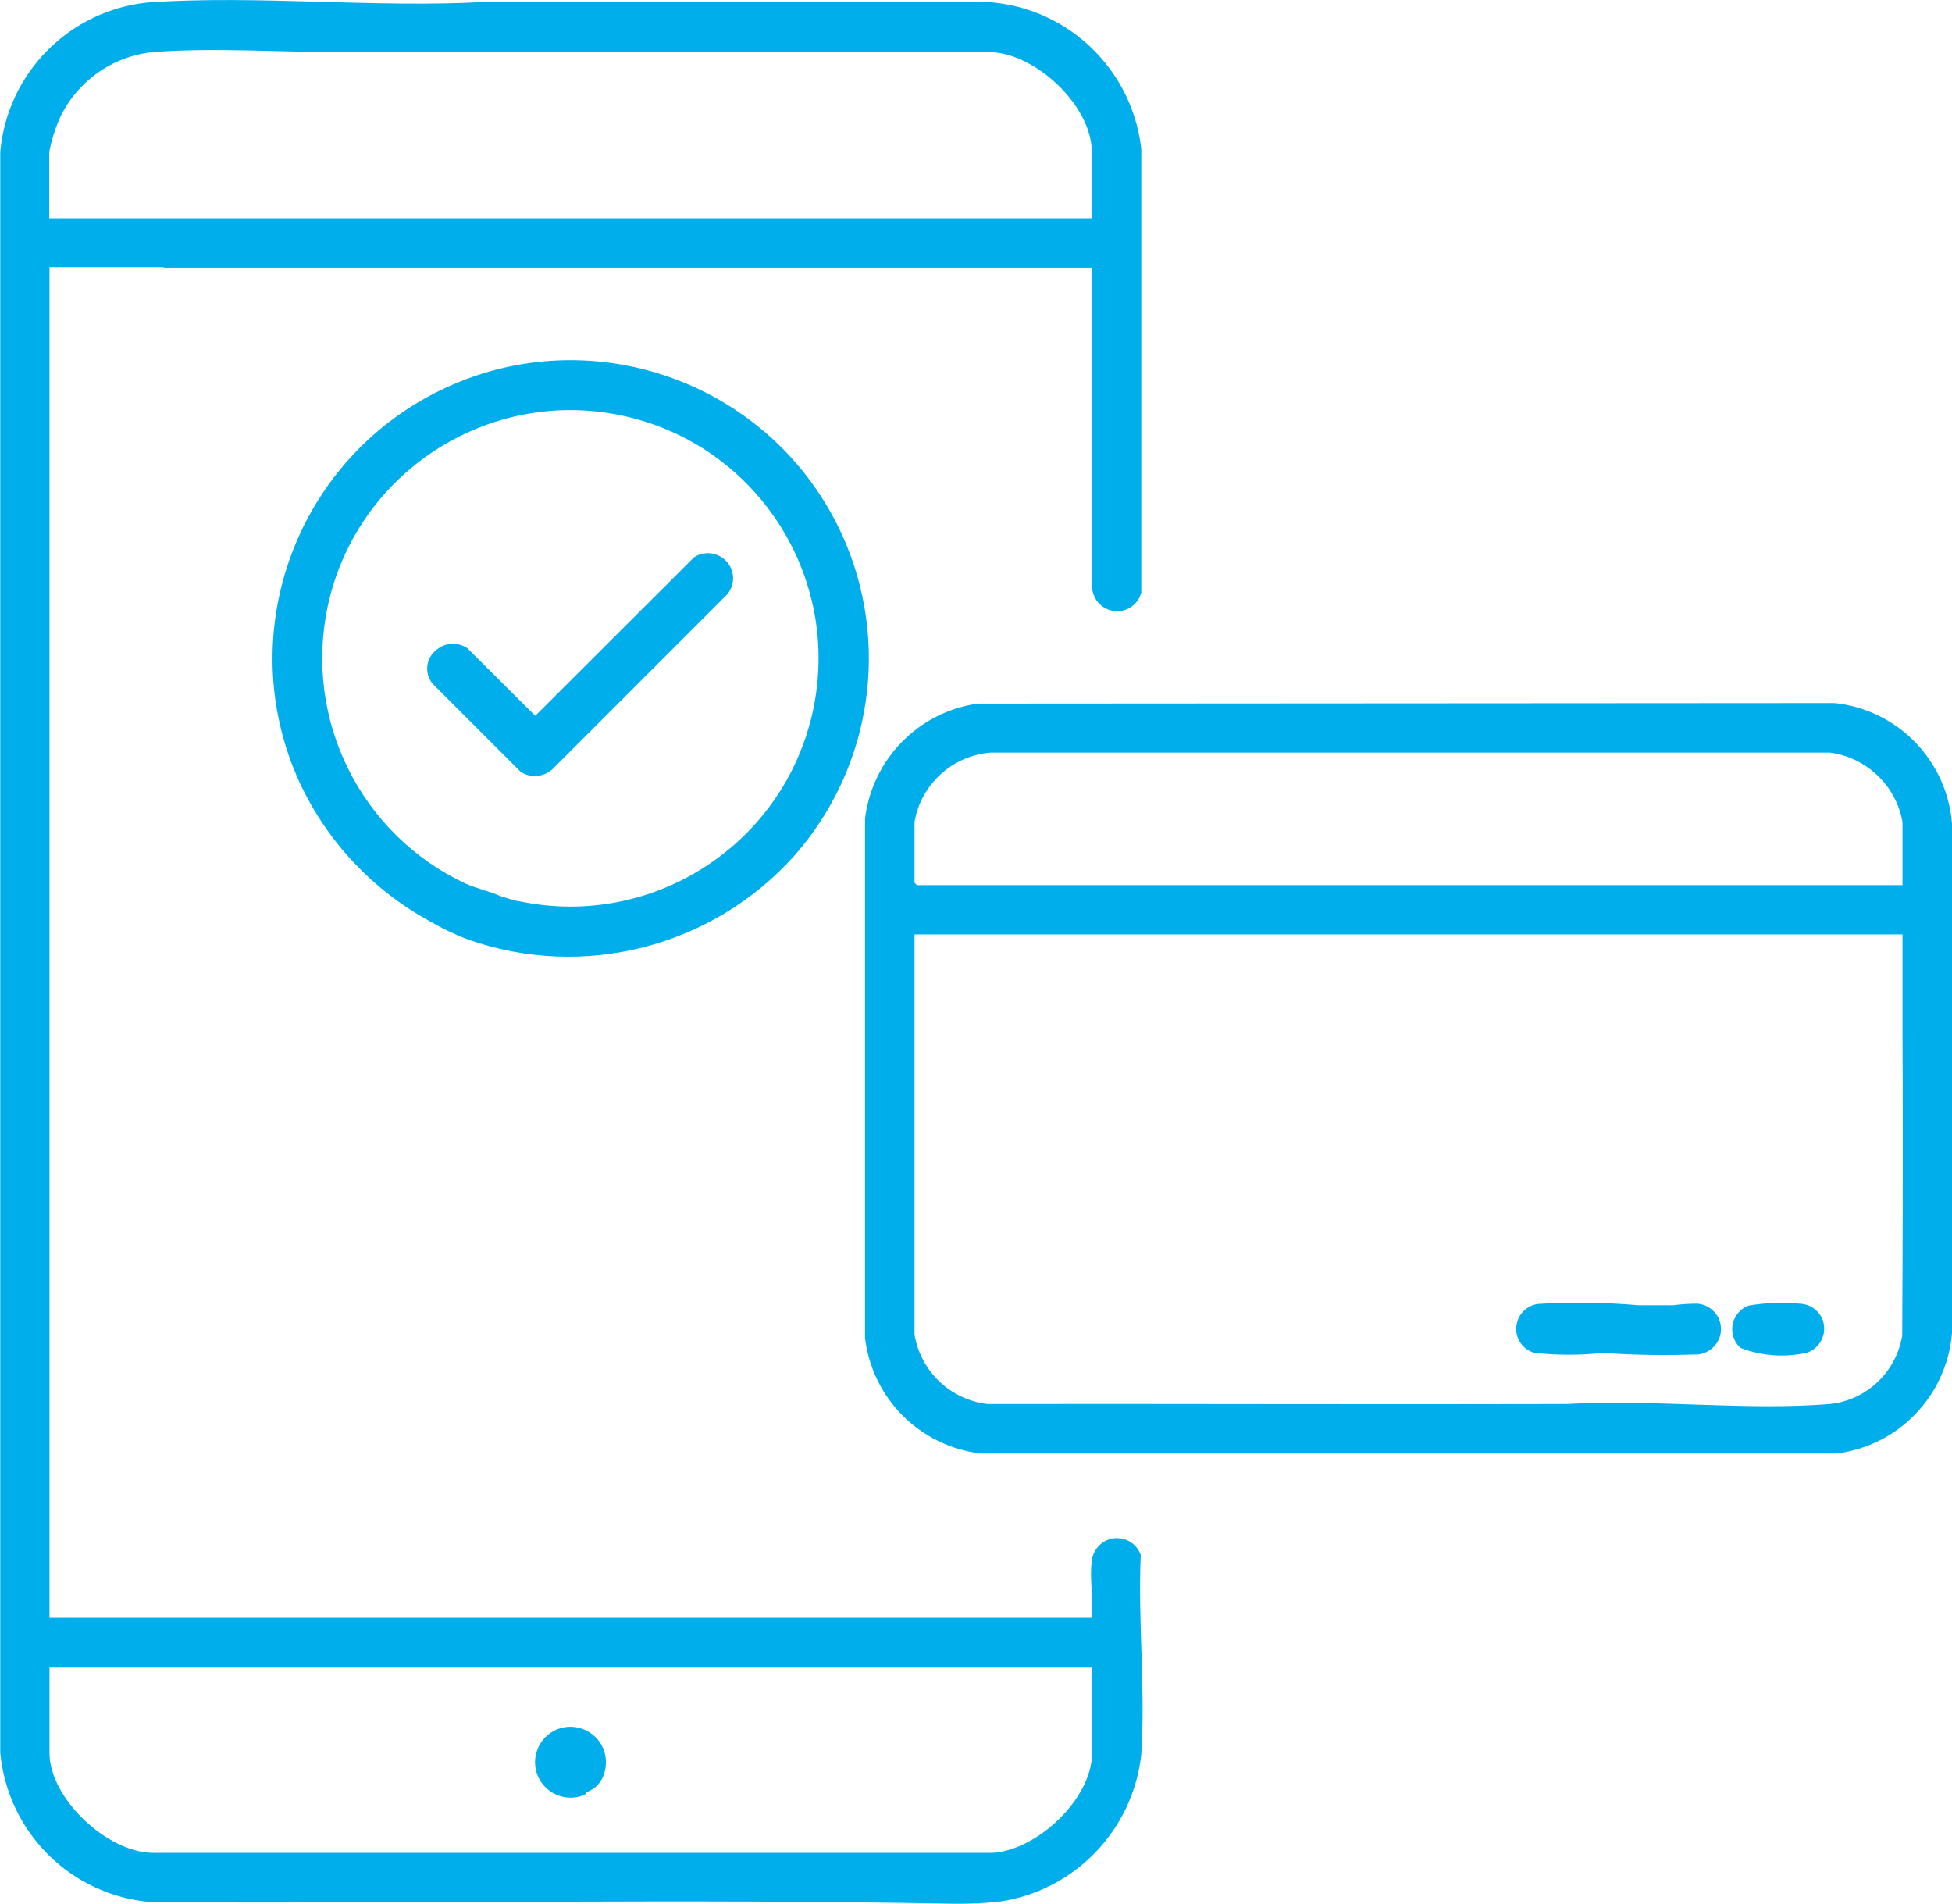
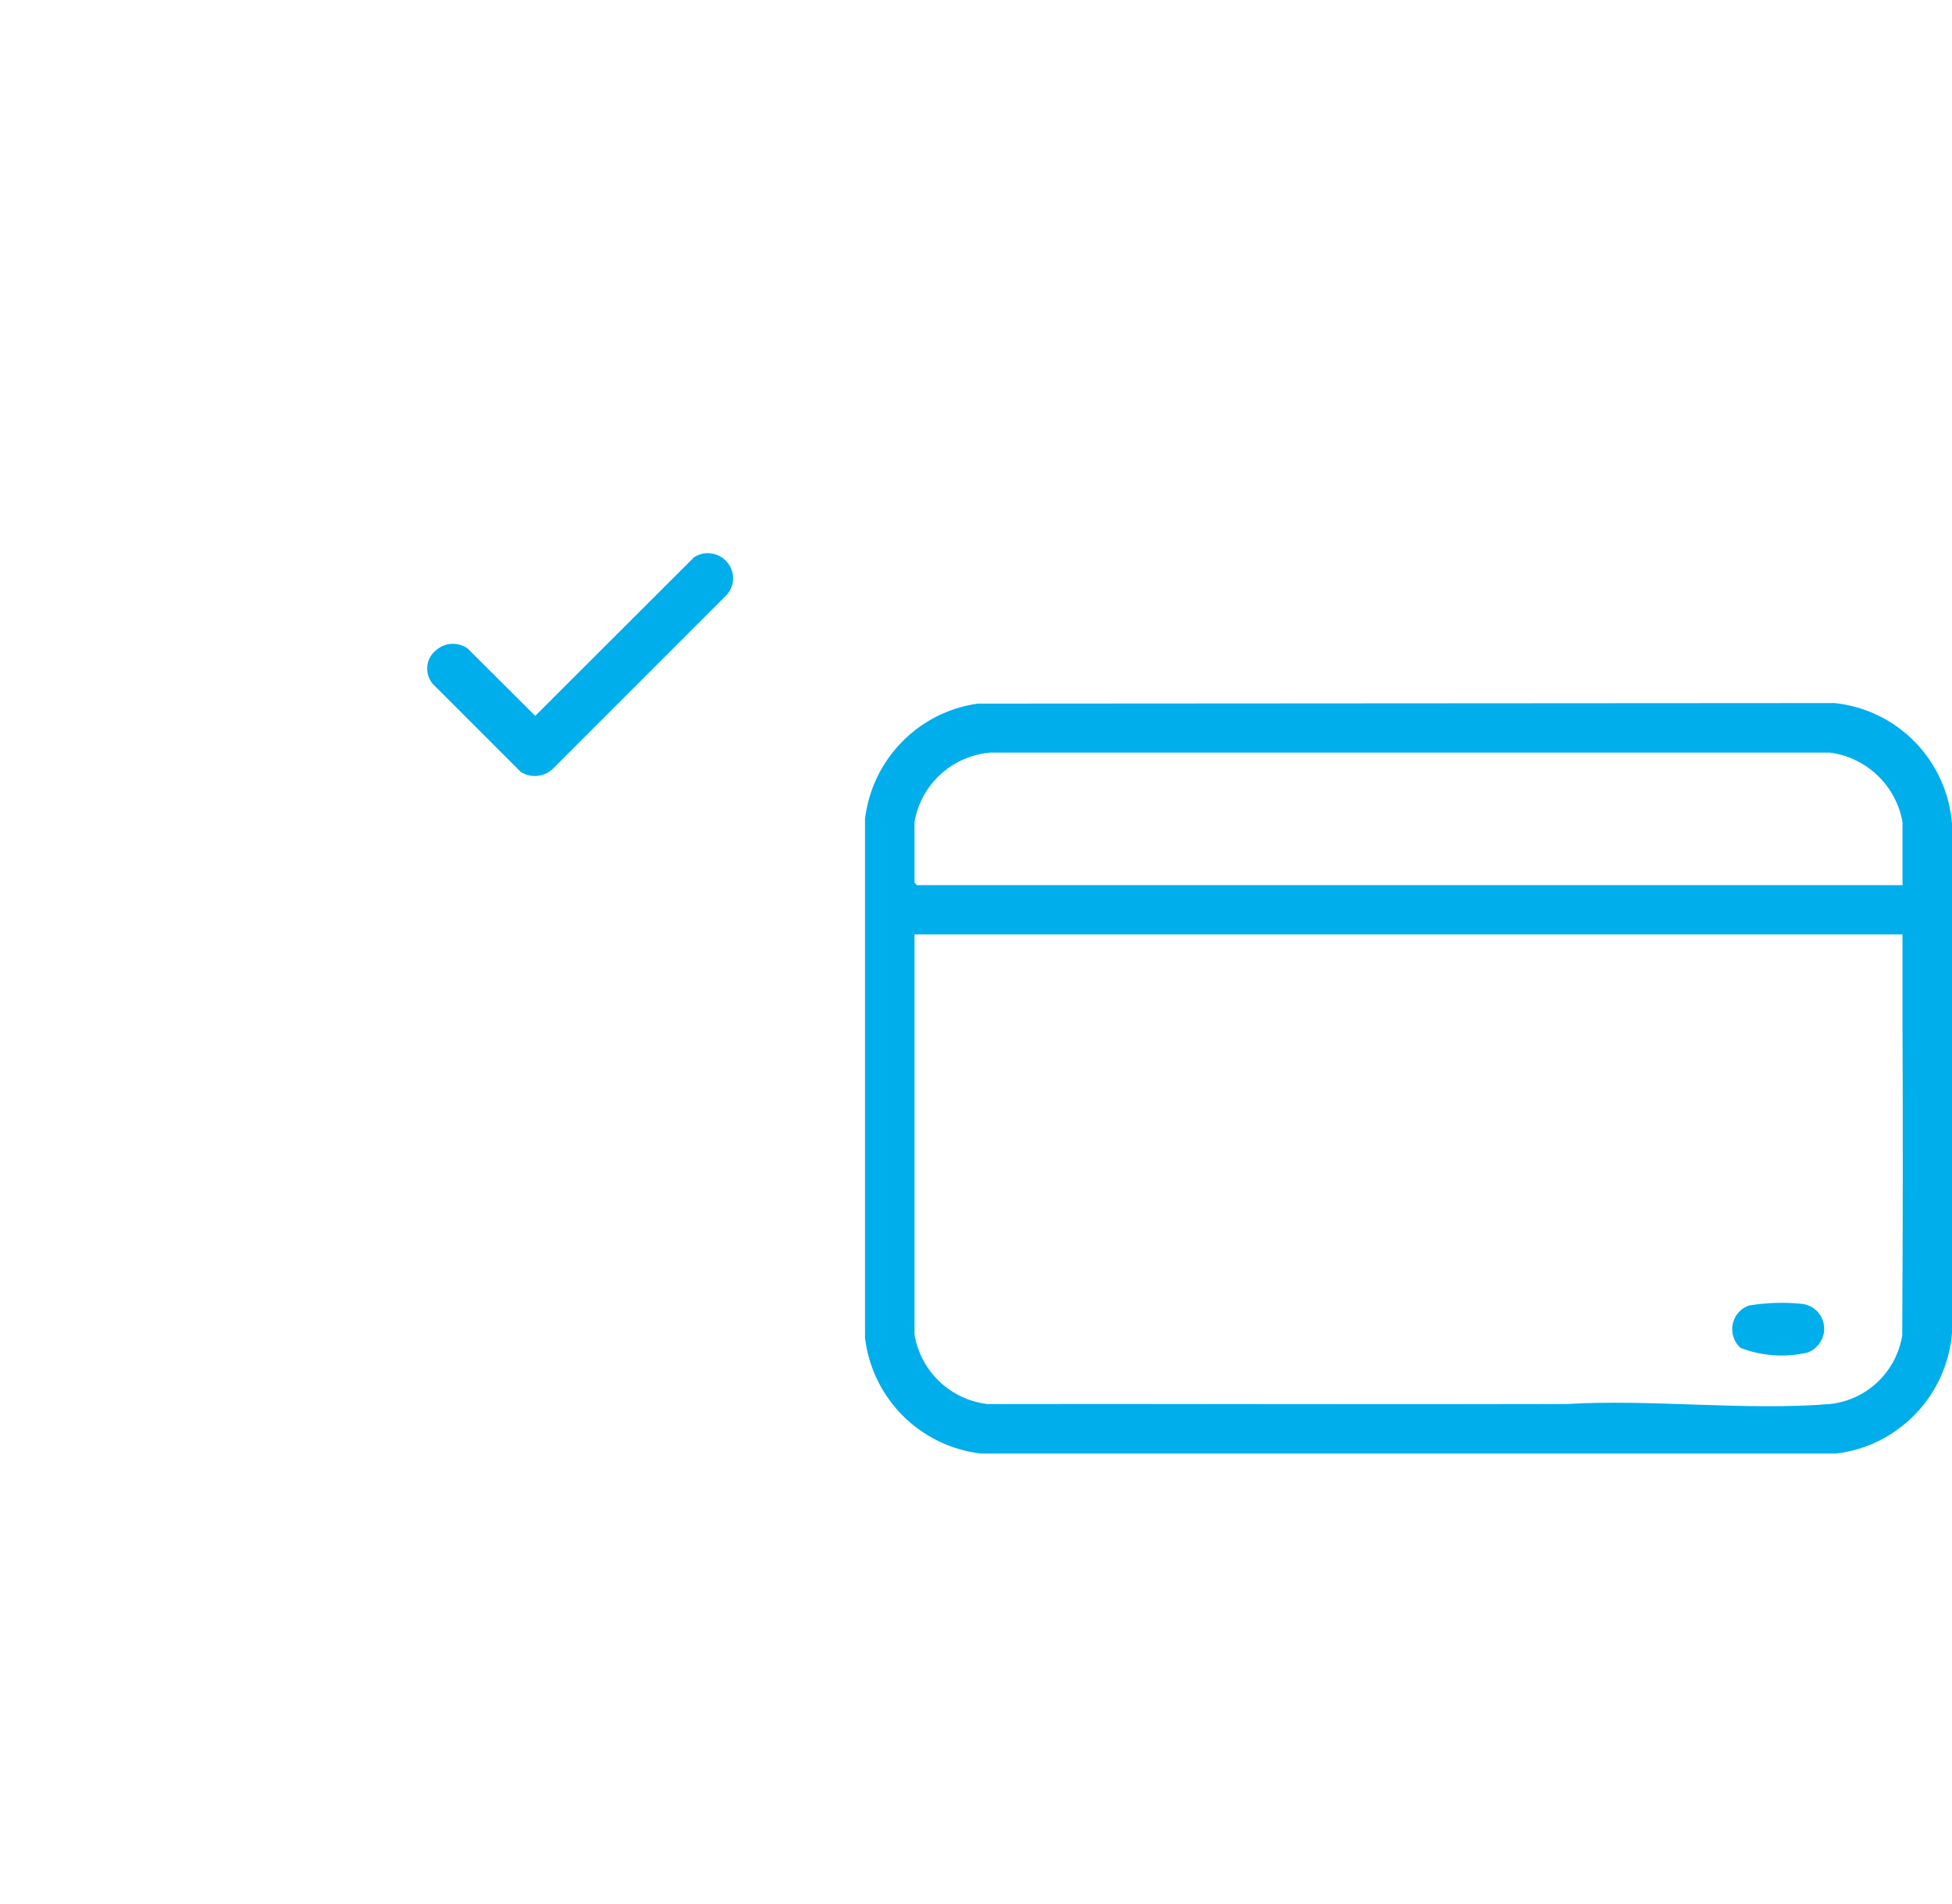
<svg xmlns="http://www.w3.org/2000/svg" id="_レイヤー_2" data-name="レイヤー 2" viewBox="0 0 73.34 71.52">
  <defs>
    <style>
      .cls-1 {
        fill: #00aeeb;
      }
    </style>
  </defs>
  <g id="_レイヤー_1-2" data-name="レイヤー 1">
    <g id="_グループ_147" data-name="グループ 147">
      <g id="_グループ_146" data-name="グループ 146">
        <g id="_グループ_145" data-name="グループ 145">
-           <path id="_パス_85" data-name="パス 85" class="cls-1" d="M6.15,10.04H1.86v50.73h39.16c.07-.66-.09-1.49,0-2.13.05-.52.51-.91,1.03-.86.37.03.69.28.81.63-.11,2.44.18,5.07.02,7.49-.31,2.86-2.53,5.15-5.38,5.54-.6.06-1.19.08-1.79.07-10.01-.19-20.03.01-30.04-.06-3-.25-5.38-2.61-5.66-5.61V5.7C.28,2.72,2.63.37,5.6.09c4.12-.28,8.54.22,12.66-.02h18.22c3.25-.12,6.03,2.29,6.4,5.52v16.67c-.13.5-.64.8-1.14.67-.22-.06-.41-.19-.54-.37-.09-.15-.15-.31-.18-.48v-12.02H6.15ZM41.02,8.19v-2.49c0-1.7-2.06-3.66-3.76-3.74-8.15,0-16.34-.02-24.46,0-2.25,0-4.89-.18-7.08,0-1.52.16-2.85,1.12-3.49,2.51-.17.4-.3.82-.38,1.24v2.49h39.16ZM41.02,62.64H1.86v3.21c0,1.7,2.16,3.73,3.87,3.75,10.52,0,21,0,31.54,0,1.69-.08,3.76-2.04,3.76-3.74v-3.21Z" />
          <path id="_パス_86" data-name="パス 86" class="cls-1" d="M36.74,26.43l32.19-.02c2.37.25,4.22,2.15,4.41,4.53v19.13c-.19,2.35-2.01,4.25-4.35,4.53h-32.15c-2.28-.28-4.07-2.07-4.34-4.35v-19.49c.27-2.24,2.01-4.02,4.24-4.33ZM71.48,33.25v-2.37c-.24-1.37-1.35-2.43-2.73-2.61h-31.54c-1.43.12-2.61,1.19-2.85,2.61v2.28l.09.09h37.03ZM34.36,35.11v15.02c.23,1.38,1.34,2.44,2.73,2.61,7.25-.01,14.57.02,21.77,0,3.21-.19,6.72.26,9.9,0,1.38-.15,2.48-1.2,2.71-2.57.02-3.85.03-7.74.01-11.56,0-1.17,0-2.34,0-3.51h-37.12Z" />
-           <path id="_パス_87" data-name="パス 87" class="cls-1" d="M29.84,32.15c-3.08,3.43-7.92,4.67-12.26,3.14-.5-.19-.98-.42-1.44-.69-2.14-1.17-3.85-2.99-4.88-5.2-2.58-5.62-.1-12.27,5.52-14.85,5.62-2.58,12.27-.1,14.85,5.52,1.84,4.03,1.14,8.76-1.79,12.08h0ZM19.49,33.85c5.04,1.07,9.99-2.15,11.06-7.18,1.07-5.04-2.15-9.99-7.18-11.06s-9.99,2.15-11.06,7.18c-.9,4.25,1.25,8.56,5.18,10.4.4.18.94.3,1.28.46.24.08.48.15.72.21Z" />
-           <path id="_パス_88" data-name="パス 88" class="cls-1" d="M22.03,67.33s-.02.07-.07.09c-.68.29-1.46-.03-1.75-.7-.29-.68.03-1.46.7-1.75s1.46.03,1.75.7c.12.29.14.62.05.92-.09.34-.34.62-.68.73Z" />
-           <path id="_パス_89" data-name="パス 89" class="cls-1" d="M57.79,48.98c1.25-.08,2.51-.06,3.76.05.44,0,.89,0,1.32,0,.3-.04.59-.06.89-.06.53.03.93.49.9,1.01s-.49.93-1.01.9c-1.14.04-2.28.02-3.42-.06-.86.09-1.72.09-2.57,0-.5-.13-.8-.65-.66-1.15.1-.37.41-.64.79-.69Z" />
          <path id="_パス_90" data-name="パス 90" class="cls-1" d="M65.38,50.62c-.38-.36-.4-.96-.04-1.34.1-.11.23-.19.37-.24.66-.11,1.34-.13,2.01-.06.52.07.88.54.81,1.06-.05.35-.29.65-.63.77-.84.19-1.71.13-2.51-.18Z" />
          <path id="_パス_91" data-name="パス 91" class="cls-1" d="M16.4,24.41c.33-.28.8-.3,1.16-.06l2.55,2.54,5.97-5.96c.44-.28,1.02-.16,1.31.28.23.35.2.81-.08,1.13l-6.57,6.57c-.33.28-.8.32-1.17.09l-3.33-3.33c-.3-.39-.24-.95.15-1.25,0,0,0,0,0,0Z" />
        </g>
      </g>
    </g>
  </g>
</svg>